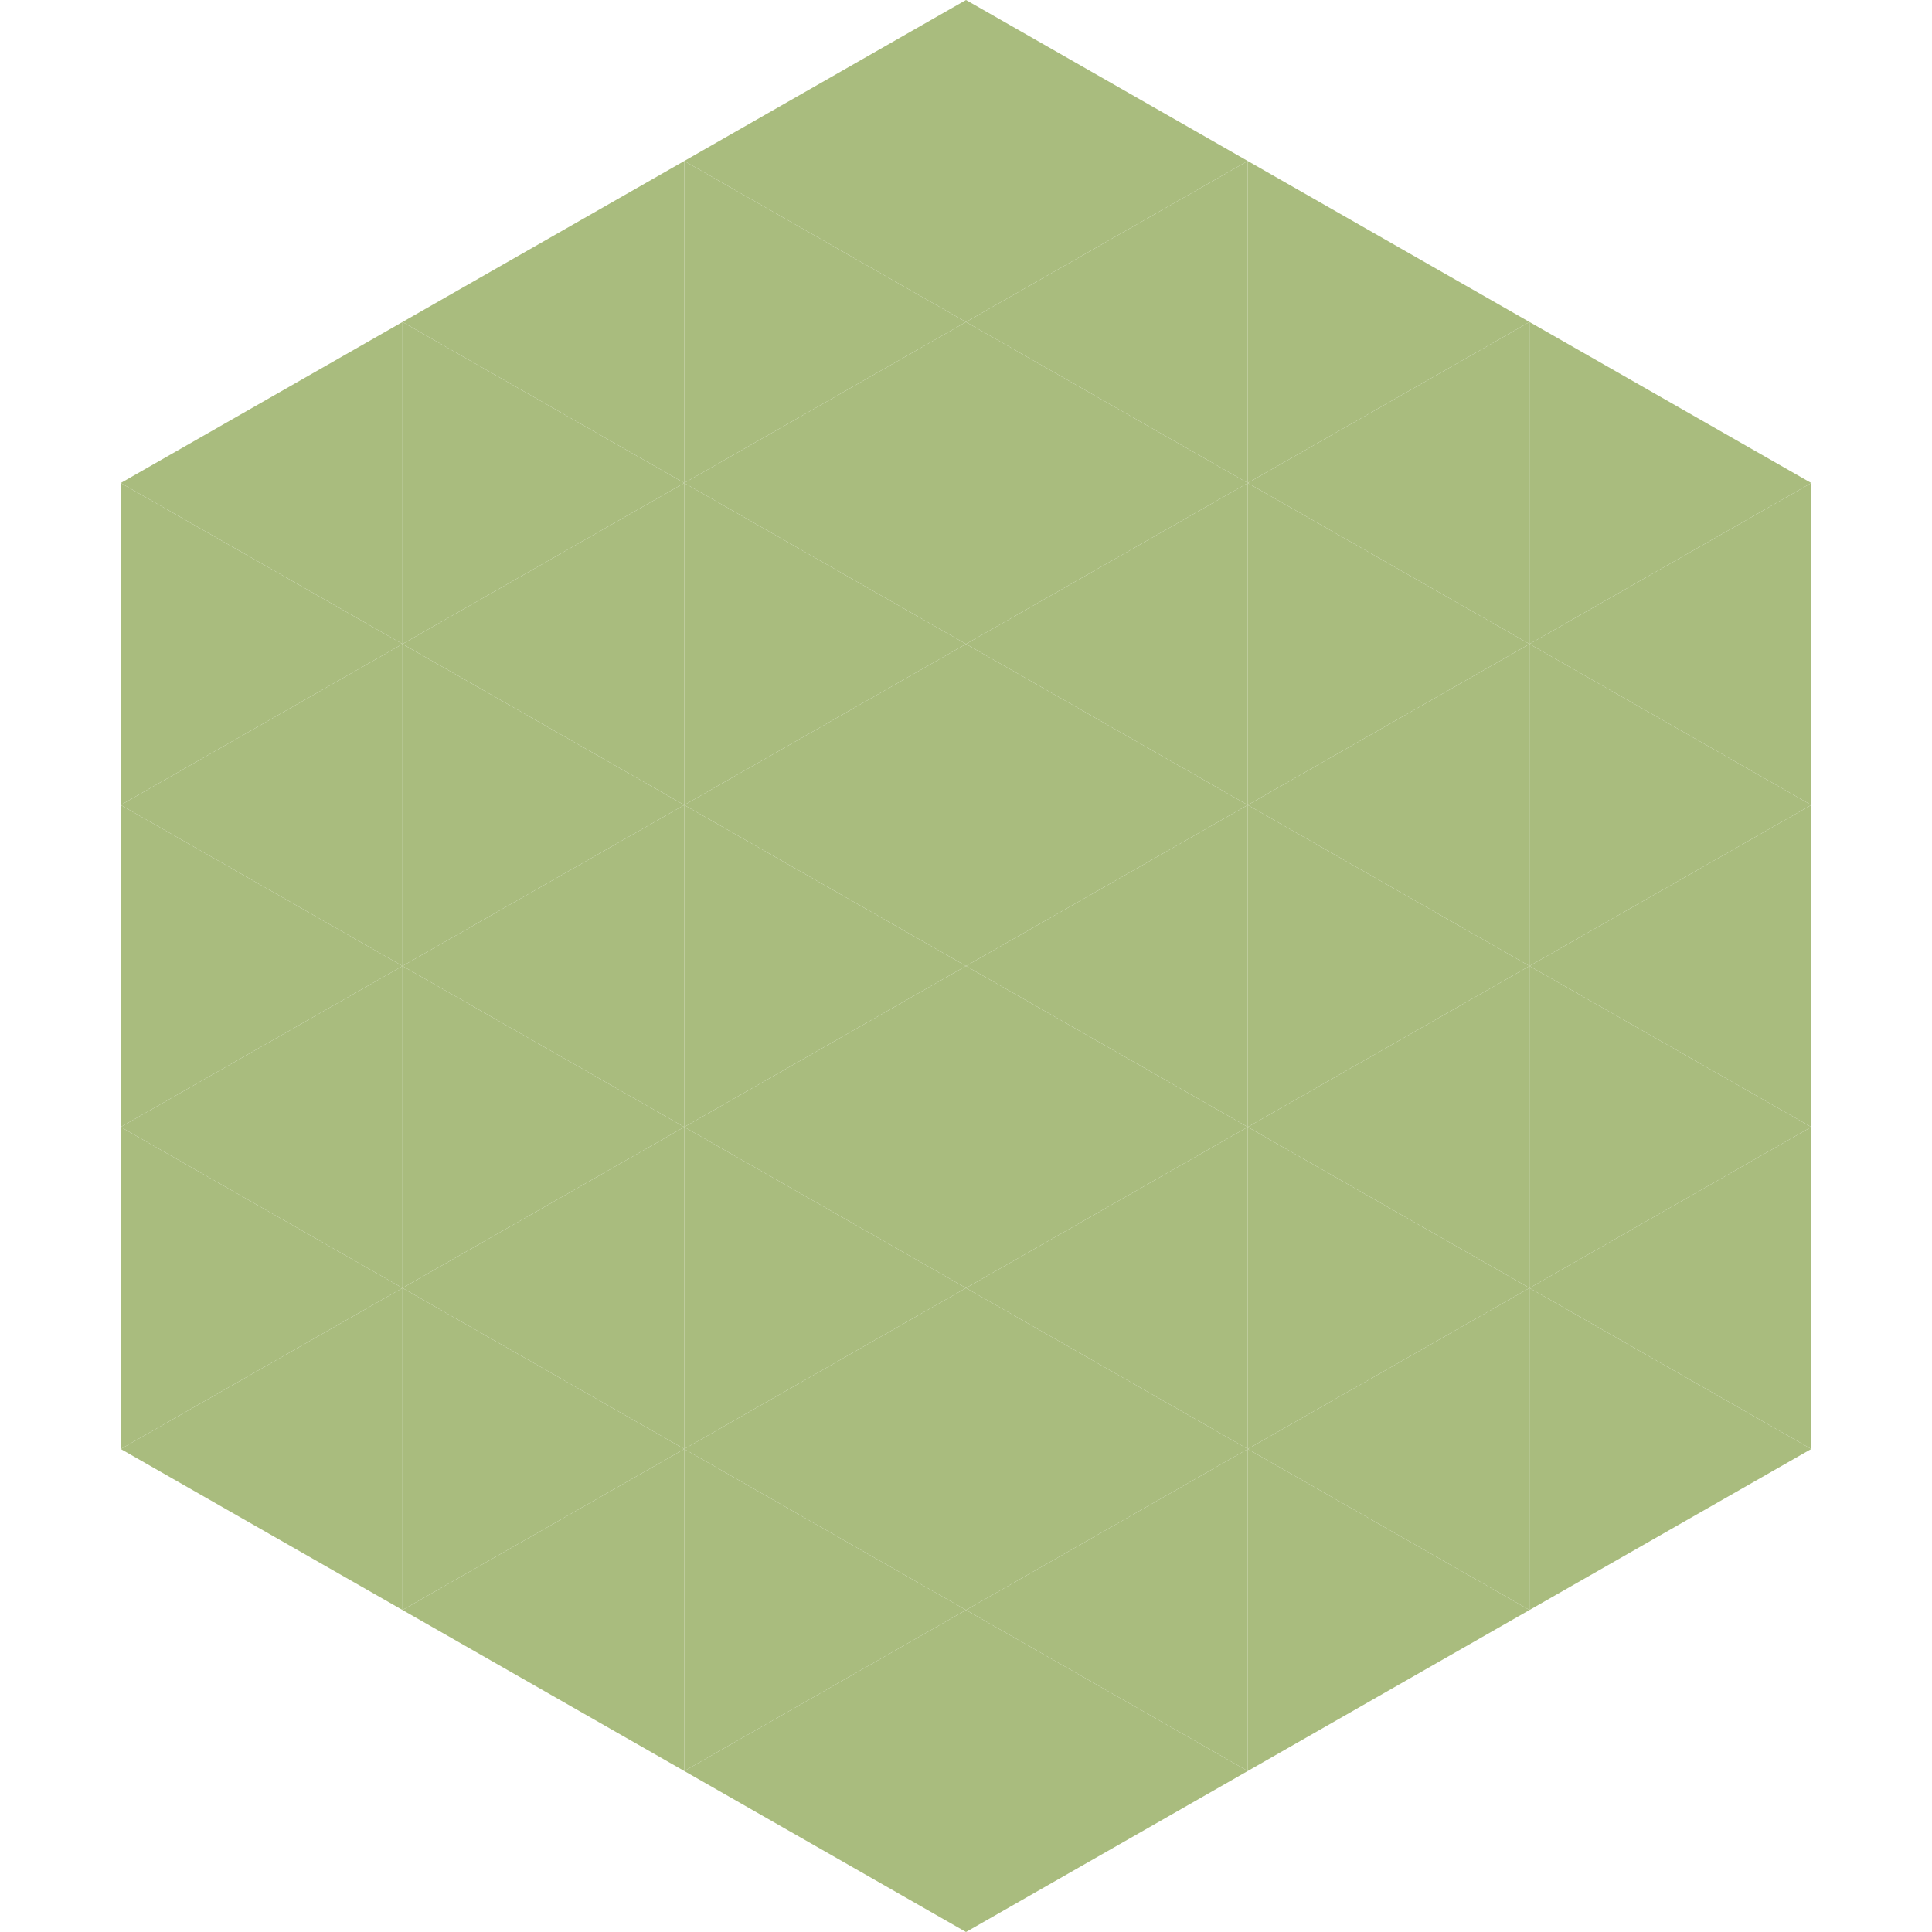
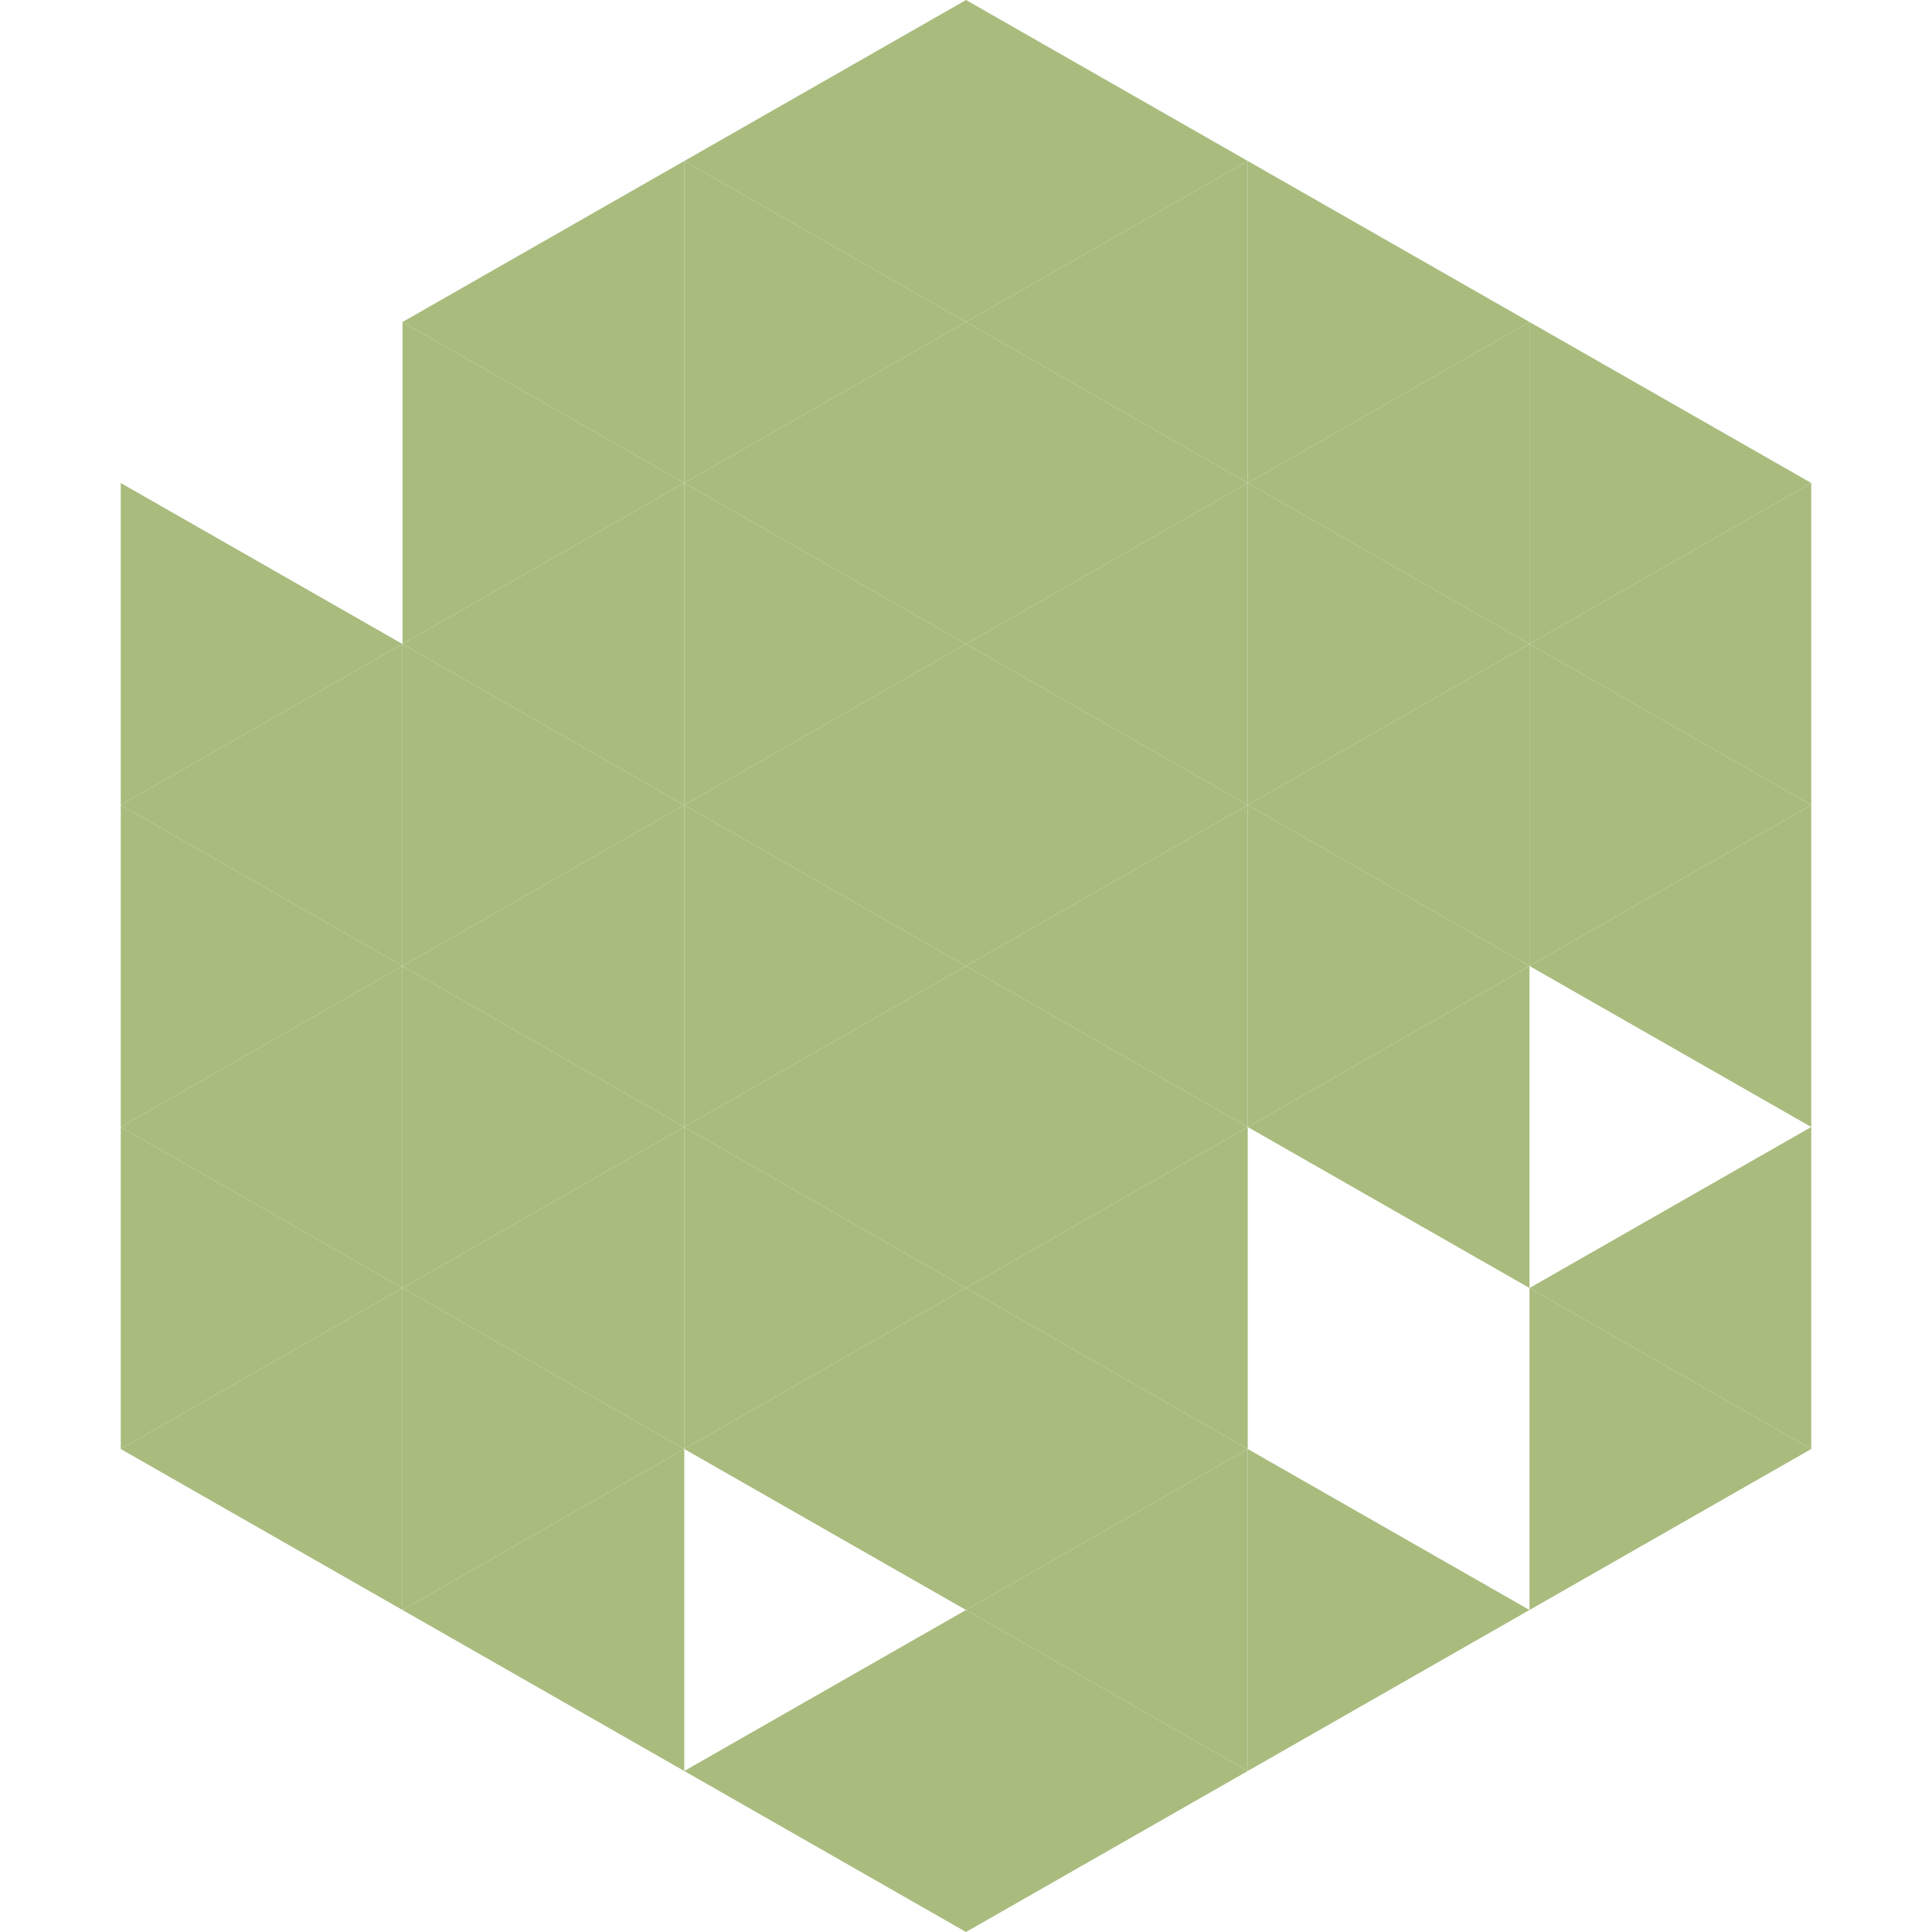
<svg xmlns="http://www.w3.org/2000/svg" width="240" height="240">
-   <polygon points="50,40 15,60 50,80" style="fill:rgb(169,188,126)" />
  <polygon points="190,40 225,60 190,80" style="fill:rgb(169,188,126)" />
  <polygon points="15,60 50,80 15,100" style="fill:rgb(169,188,126)" />
  <polygon points="225,60 190,80 225,100" style="fill:rgb(169,188,126)" />
  <polygon points="50,80 15,100 50,120" style="fill:rgb(169,188,126)" />
  <polygon points="190,80 225,100 190,120" style="fill:rgb(169,188,126)" />
  <polygon points="15,100 50,120 15,140" style="fill:rgb(169,188,126)" />
  <polygon points="225,100 190,120 225,140" style="fill:rgb(169,188,126)" />
  <polygon points="50,120 15,140 50,160" style="fill:rgb(169,188,126)" />
-   <polygon points="190,120 225,140 190,160" style="fill:rgb(169,188,126)" />
  <polygon points="15,140 50,160 15,180" style="fill:rgb(169,188,126)" />
  <polygon points="225,140 190,160 225,180" style="fill:rgb(169,188,126)" />
  <polygon points="50,160 15,180 50,200" style="fill:rgb(169,188,126)" />
  <polygon points="190,160 225,180 190,200" style="fill:rgb(169,188,126)" />
  <polygon points="15,180 50,200 15,220" style="fill:rgb(255,255,255); fill-opacity:0" />
  <polygon points="225,180 190,200 225,220" style="fill:rgb(255,255,255); fill-opacity:0" />
  <polygon points="50,0 85,20 50,40" style="fill:rgb(255,255,255); fill-opacity:0" />
  <polygon points="190,0 155,20 190,40" style="fill:rgb(255,255,255); fill-opacity:0" />
  <polygon points="85,20 50,40 85,60" style="fill:rgb(169,188,126)" />
  <polygon points="155,20 190,40 155,60" style="fill:rgb(169,188,126)" />
  <polygon points="50,40 85,60 50,80" style="fill:rgb(169,188,126)" />
  <polygon points="190,40 155,60 190,80" style="fill:rgb(169,188,126)" />
  <polygon points="85,60 50,80 85,100" style="fill:rgb(169,188,126)" />
  <polygon points="155,60 190,80 155,100" style="fill:rgb(169,188,126)" />
  <polygon points="50,80 85,100 50,120" style="fill:rgb(169,188,126)" />
  <polygon points="190,80 155,100 190,120" style="fill:rgb(169,188,126)" />
  <polygon points="85,100 50,120 85,140" style="fill:rgb(169,188,126)" />
  <polygon points="155,100 190,120 155,140" style="fill:rgb(169,188,126)" />
  <polygon points="50,120 85,140 50,160" style="fill:rgb(169,188,126)" />
  <polygon points="190,120 155,140 190,160" style="fill:rgb(169,188,126)" />
  <polygon points="85,140 50,160 85,180" style="fill:rgb(169,188,126)" />
-   <polygon points="155,140 190,160 155,180" style="fill:rgb(169,188,126)" />
  <polygon points="50,160 85,180 50,200" style="fill:rgb(169,188,126)" />
-   <polygon points="190,160 155,180 190,200" style="fill:rgb(169,188,126)" />
  <polygon points="85,180 50,200 85,220" style="fill:rgb(169,188,126)" />
  <polygon points="155,180 190,200 155,220" style="fill:rgb(169,188,126)" />
  <polygon points="120,0 85,20 120,40" style="fill:rgb(169,188,126)" />
  <polygon points="120,0 155,20 120,40" style="fill:rgb(169,188,126)" />
  <polygon points="85,20 120,40 85,60" style="fill:rgb(169,188,126)" />
  <polygon points="155,20 120,40 155,60" style="fill:rgb(169,188,126)" />
  <polygon points="120,40 85,60 120,80" style="fill:rgb(169,188,126)" />
  <polygon points="120,40 155,60 120,80" style="fill:rgb(169,188,126)" />
  <polygon points="85,60 120,80 85,100" style="fill:rgb(169,188,126)" />
  <polygon points="155,60 120,80 155,100" style="fill:rgb(169,188,126)" />
  <polygon points="120,80 85,100 120,120" style="fill:rgb(169,188,126)" />
  <polygon points="120,80 155,100 120,120" style="fill:rgb(169,188,126)" />
  <polygon points="85,100 120,120 85,140" style="fill:rgb(169,188,126)" />
  <polygon points="155,100 120,120 155,140" style="fill:rgb(169,188,126)" />
  <polygon points="120,120 85,140 120,160" style="fill:rgb(169,188,126)" />
  <polygon points="120,120 155,140 120,160" style="fill:rgb(169,188,126)" />
  <polygon points="85,140 120,160 85,180" style="fill:rgb(169,188,126)" />
  <polygon points="155,140 120,160 155,180" style="fill:rgb(169,188,126)" />
  <polygon points="120,160 85,180 120,200" style="fill:rgb(169,188,126)" />
  <polygon points="120,160 155,180 120,200" style="fill:rgb(169,188,126)" />
-   <polygon points="85,180 120,200 85,220" style="fill:rgb(169,188,126)" />
  <polygon points="155,180 120,200 155,220" style="fill:rgb(169,188,126)" />
  <polygon points="120,200 85,220 120,240" style="fill:rgb(169,188,126)" />
  <polygon points="120,200 155,220 120,240" style="fill:rgb(169,188,126)" />
  <polygon points="85,220 120,240 85,260" style="fill:rgb(255,255,255); fill-opacity:0" />
  <polygon points="155,220 120,240 155,260" style="fill:rgb(255,255,255); fill-opacity:0" />
</svg>